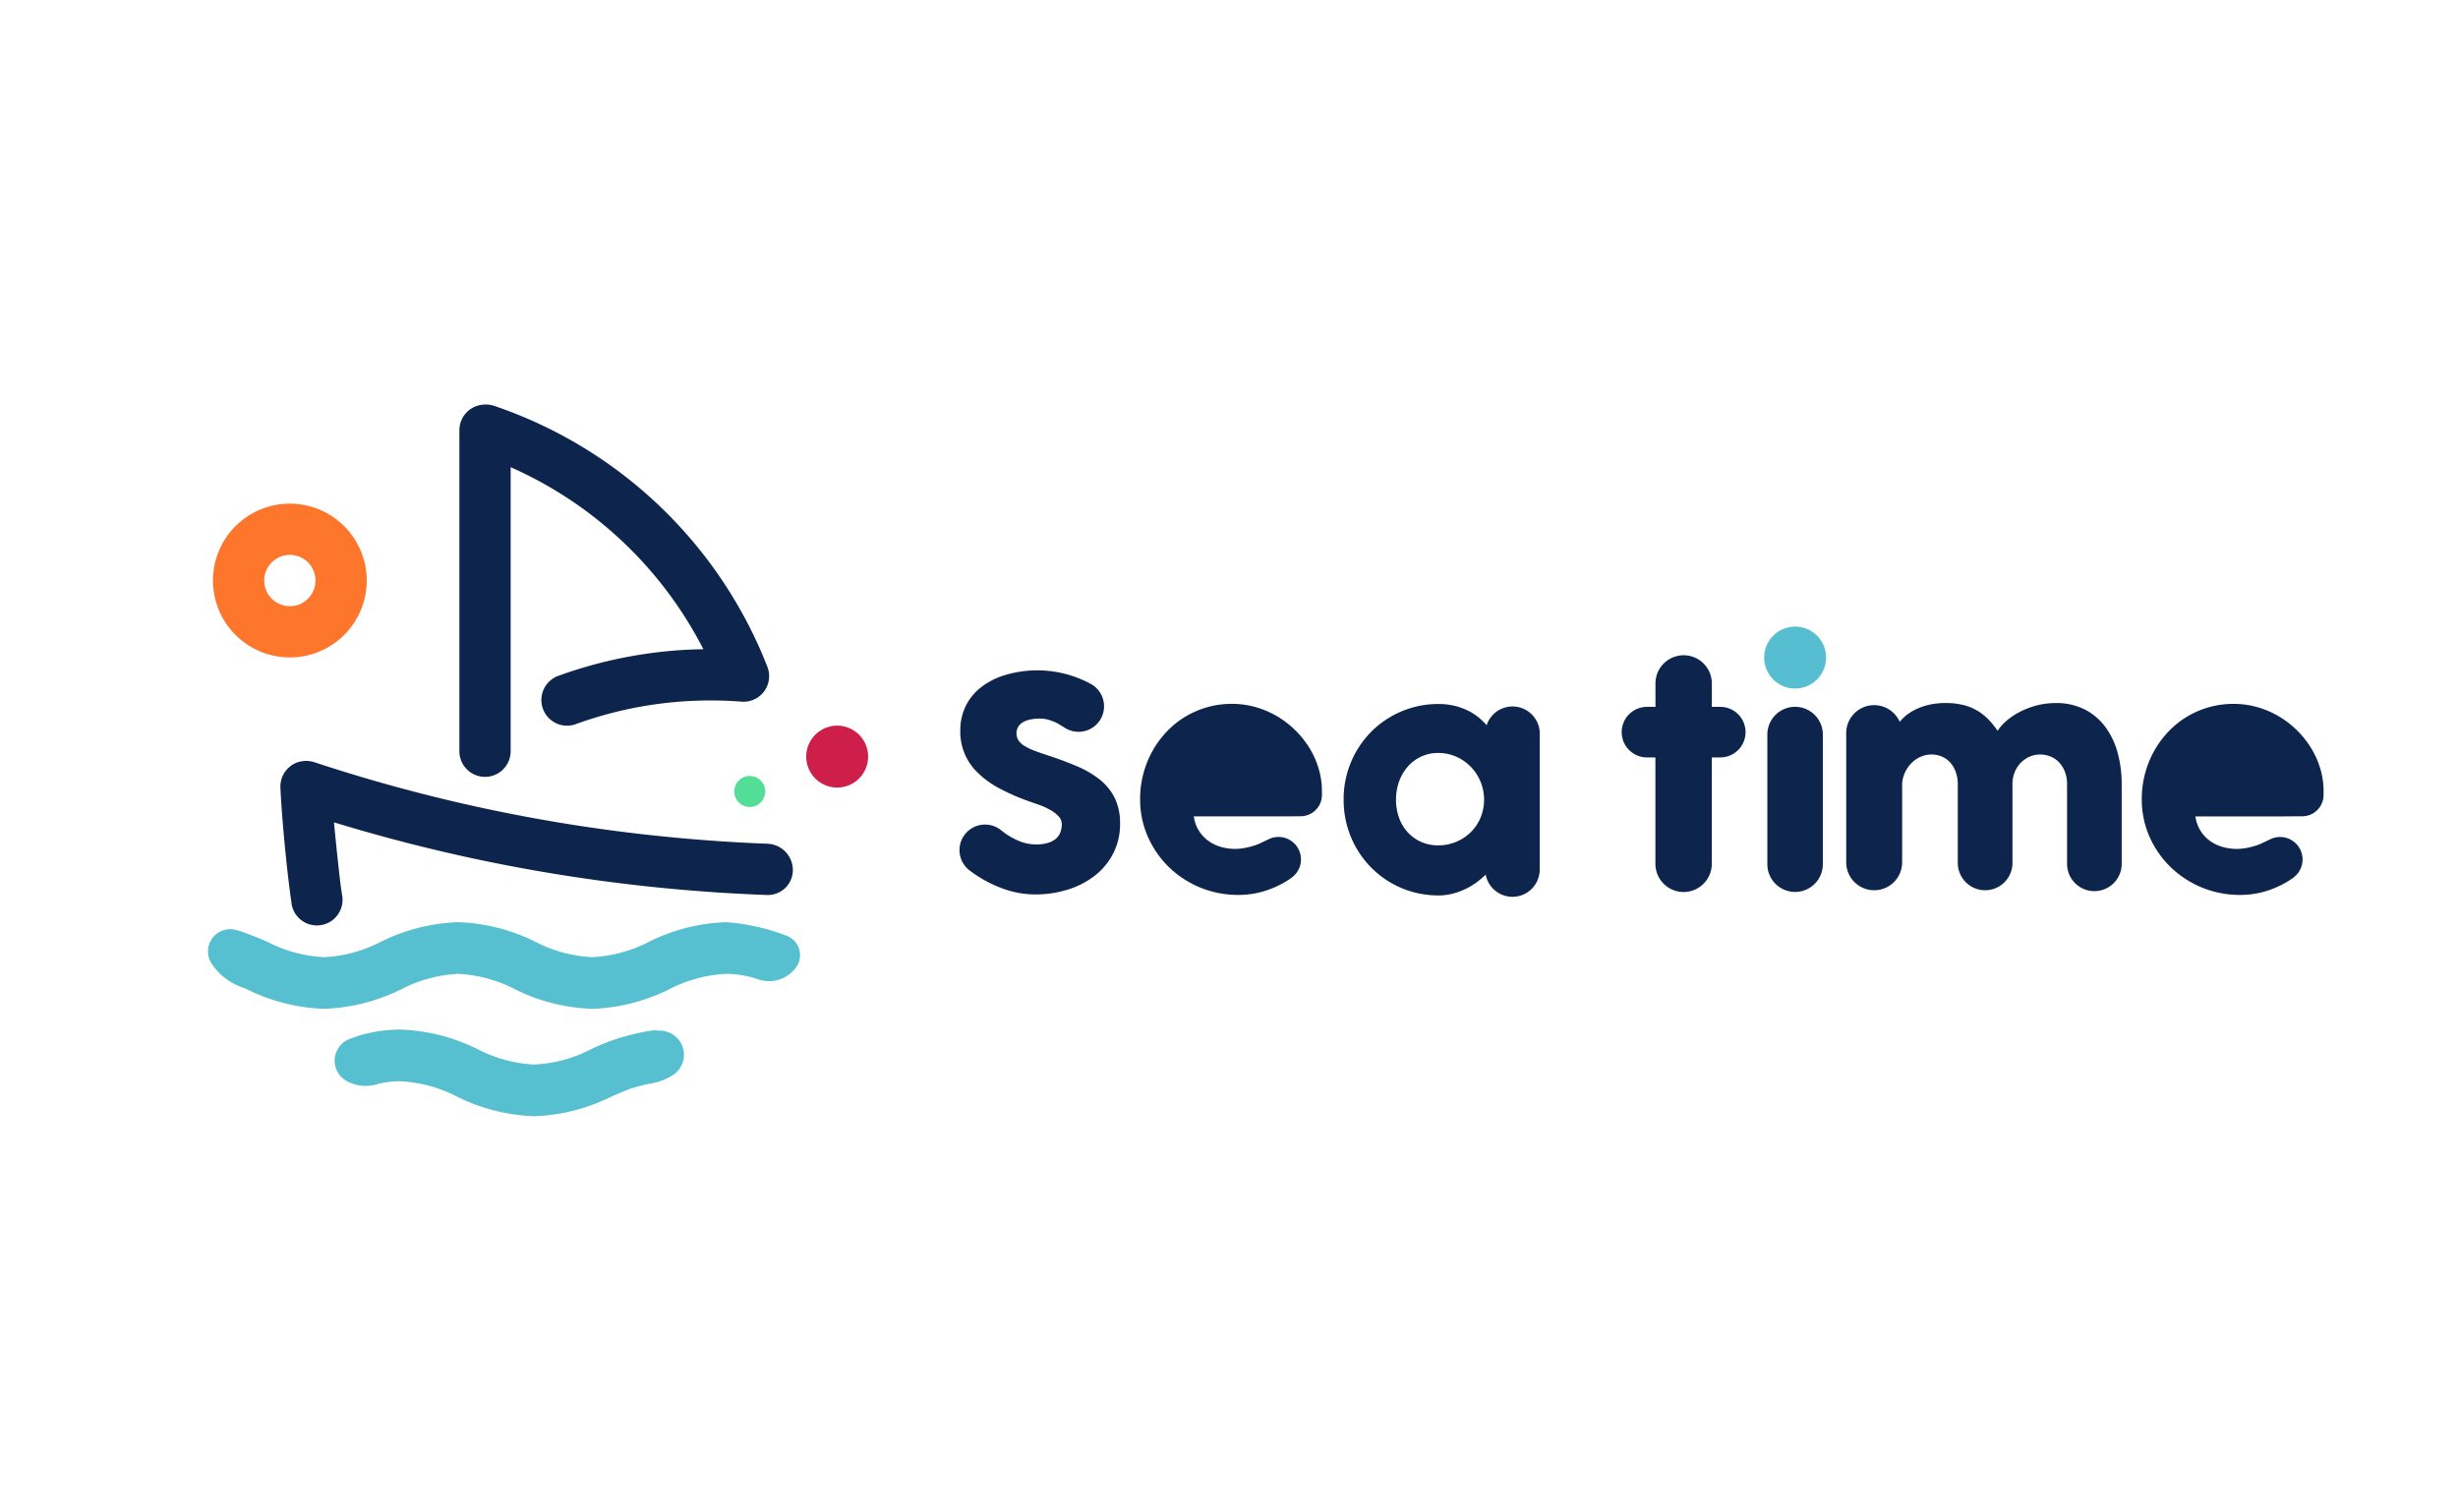
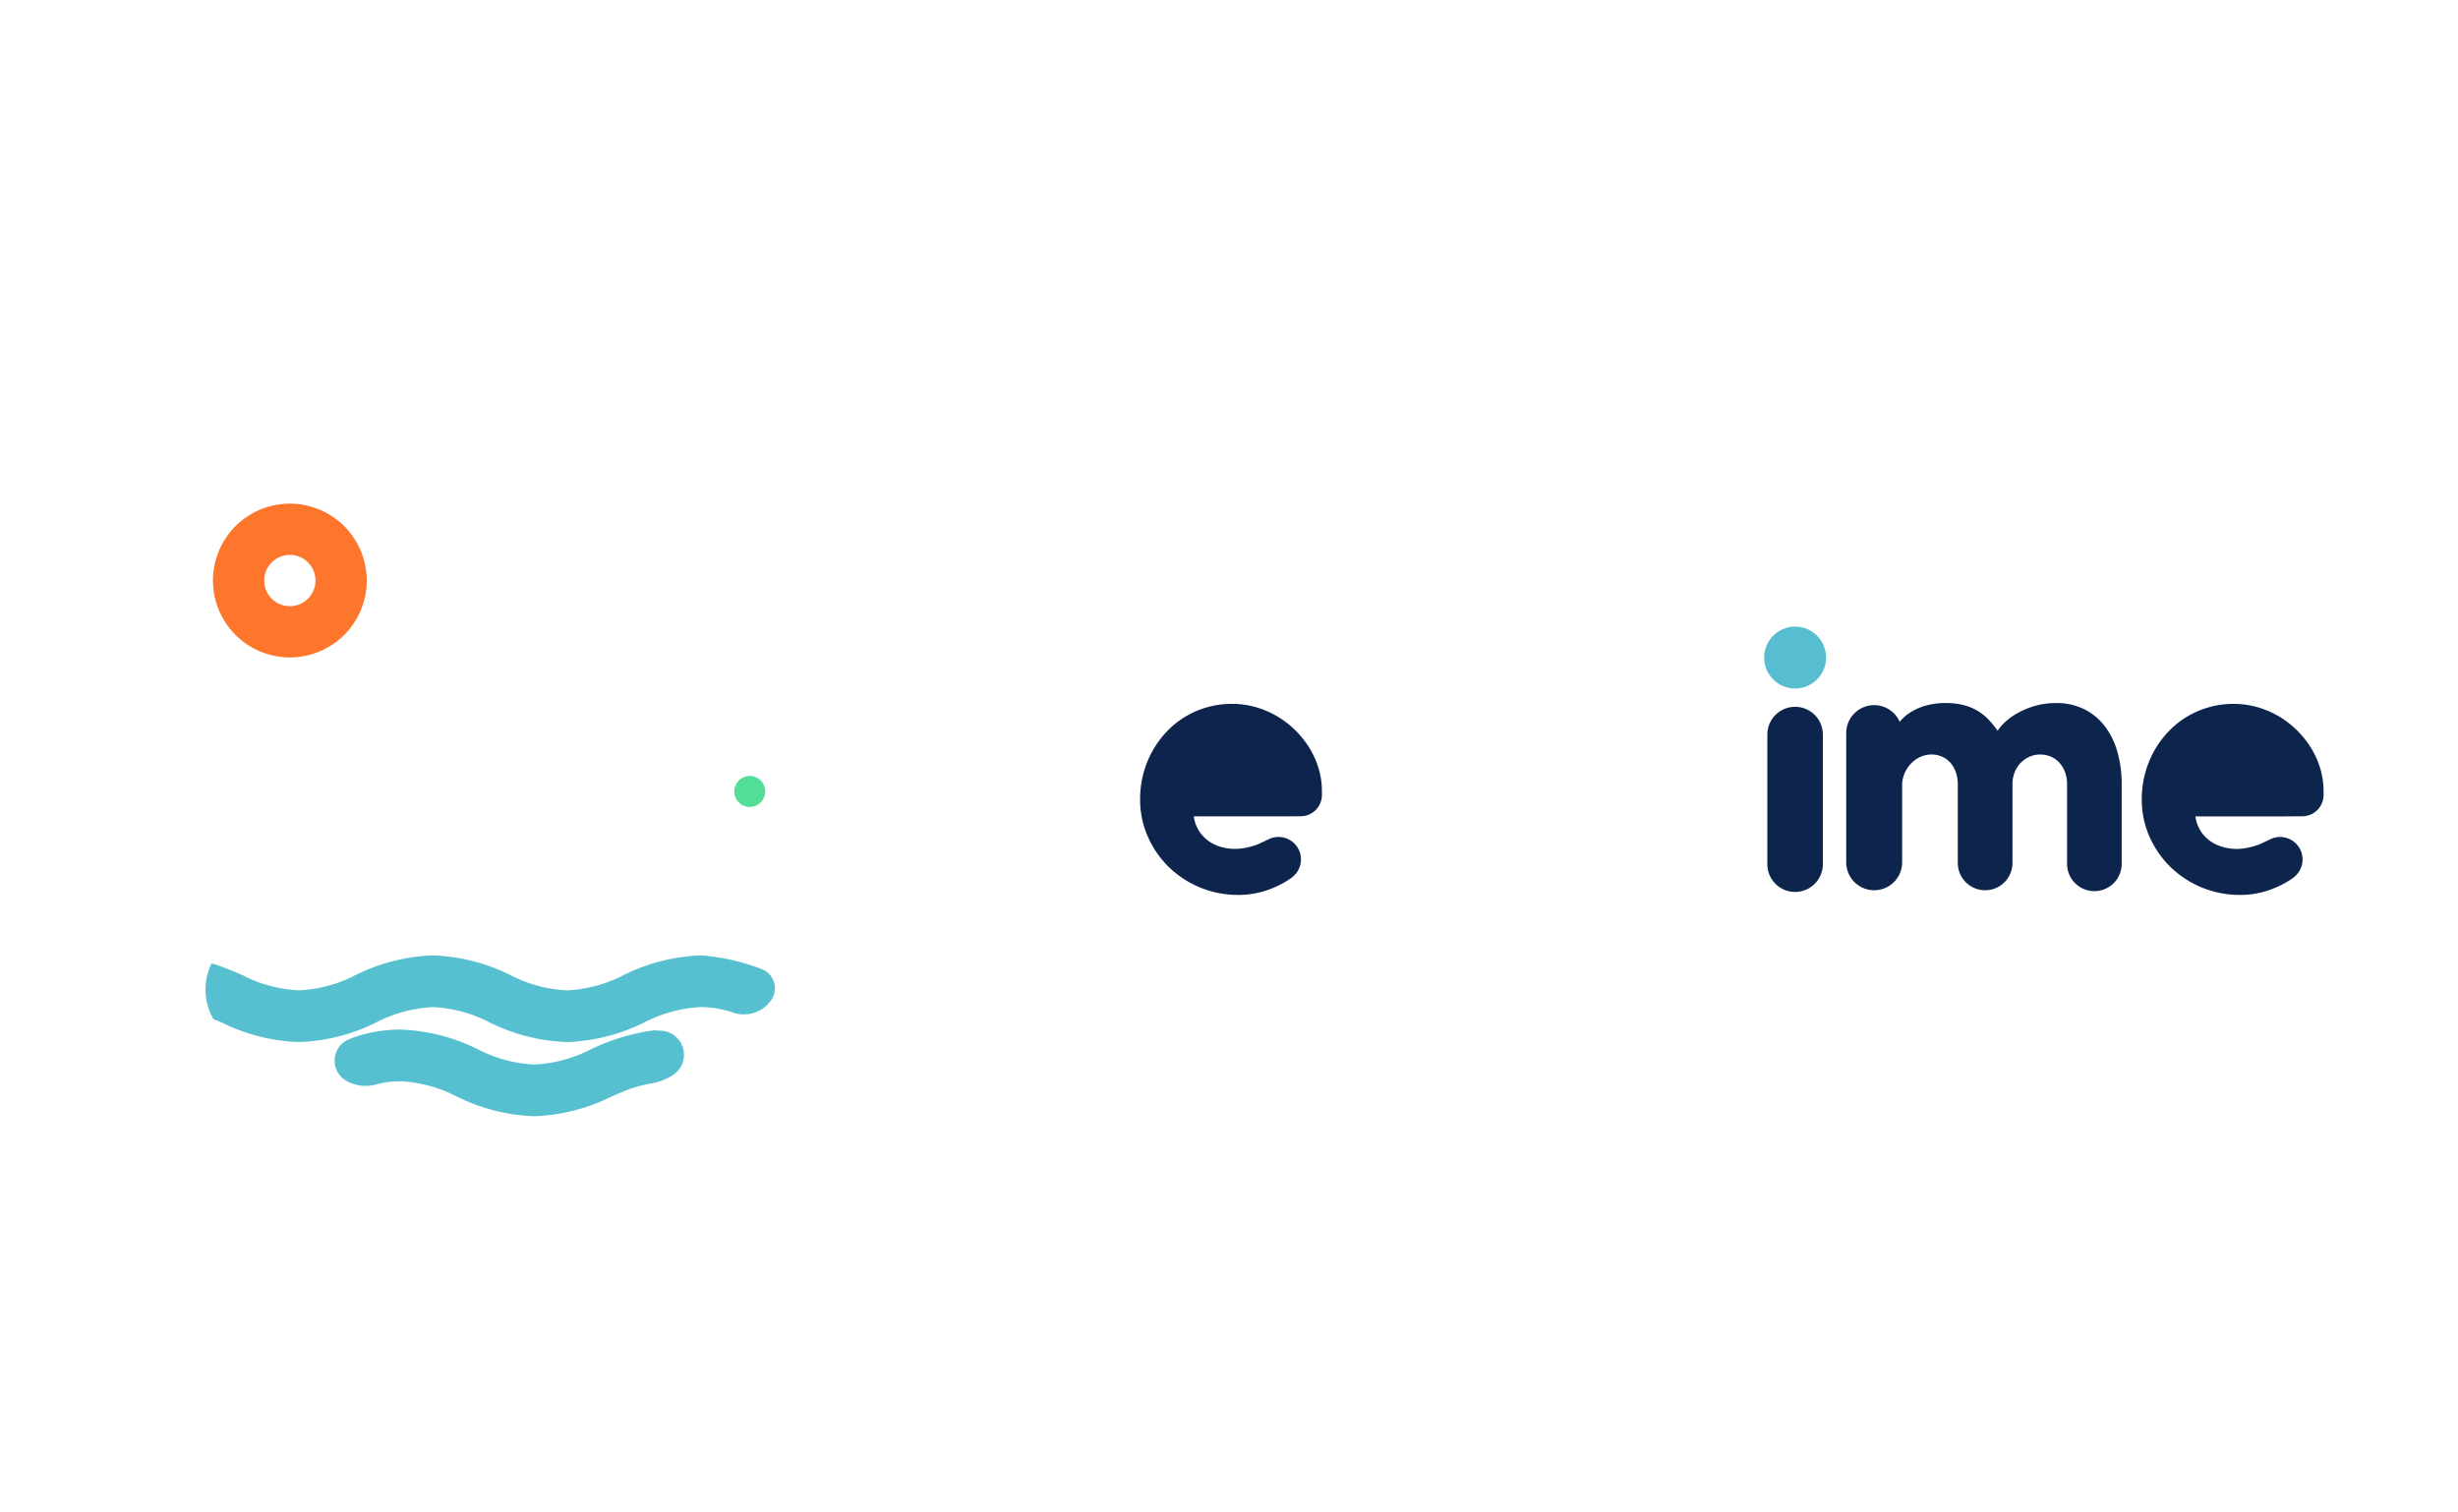
<svg xmlns="http://www.w3.org/2000/svg" width="130" height="80" viewBox="0 0 130 80">
  <g id="Group_2257" data-name="Group 2257" transform="translate(-851 -86)">
    <g id="Group_2254" data-name="Group 2254" transform="translate(-159 -5898)">
      <rect id="Rectangle_773" data-name="Rectangle 773" width="130" height="80" transform="translate(1010 5984)" fill="#fff" />
    </g>
    <g id="logo_seatime" transform="translate(861.999 107.397)">
-       <path id="Path_1200" data-name="Path 1200" d="M16.378.011a1.4,1.4,0,0,1,.632.062,23.68,23.68,0,0,1,14.443,13.8,1.355,1.355,0,0,1-1.368,1.844q-.811-.063-1.637-.063a20.811,20.811,0,0,0-7.125,1.25A1.356,1.356,0,0,1,19.5,15.655a.245.245,0,0,1,0-.029,1.355,1.355,0,0,1,.889-1.272,23.516,23.516,0,0,1,7.678-1.412A20.981,20.981,0,0,0,17.875,3.315V18.338a1.356,1.356,0,1,1-2.712,0V1.36A1.356,1.356,0,0,1,16.378.011ZM32.8,24.624a1.322,1.322,0,0,1-1.366,1.319q-3.415-.124-6.87-.515A89.078,89.078,0,0,1,8.531,22.1c.064.713.276,2.777.374,3.48.017.124.04.276.067.438a1.357,1.357,0,0,1-2.684.4l0-.028c-.235-1.565-.52-4.514-.59-6.127a1.356,1.356,0,0,1,.934-1.348,1.465,1.465,0,0,1,.848,0,86.3,86.3,0,0,0,17.4,3.817q3.308.376,6.583.5A1.394,1.394,0,0,1,32.8,24.622Z" transform="translate(-1.866)" fill="#0d254d" />
-       <path id="Path_1201" data-name="Path 1201" d="M7.334,49.136a1.227,1.227,0,0,1,.216-2.243c.206-.077.364-.134.438-.155a7.74,7.74,0,0,1,2.186-.322,9.935,9.935,0,0,1,4.082,1.035,7.289,7.289,0,0,0,3.006.815,7.289,7.289,0,0,0,3.007-.815,11.152,11.152,0,0,1,3.309-.995,1.825,1.825,0,0,1,.261.02,1.276,1.276,0,0,1,.748,2.349v0a3.083,3.083,0,0,1-1.075.428,8.465,8.465,0,0,0-1.159.288c-.341.127-.672.273-1.014.419A9.935,9.935,0,0,1,17.259,51a9.935,9.935,0,0,1-4.082-1.035,7.289,7.289,0,0,0-3.006-.815,4.936,4.936,0,0,0-.992.1c-.092.019-.2.047-.318.08a2.094,2.094,0,0,1-1.531-.195ZM.189,42.918A1.173,1.173,0,0,1,1.52,41.16c.138.038.264.073.368.111q.632.232,1.248.5a7.288,7.288,0,0,0,3.006.815,7.29,7.29,0,0,0,3.007-.815,9.936,9.936,0,0,1,4.082-1.035,9.935,9.935,0,0,1,4.082,1.035,7.288,7.288,0,0,0,3.006.815,7.288,7.288,0,0,0,3.007-.815,9.935,9.935,0,0,1,4.082-1.035,11.2,11.2,0,0,1,3.173.709,1.094,1.094,0,0,1,.534,1.664,1.76,1.76,0,0,1-2,.654,5.31,5.31,0,0,0-1.709-.294,7.289,7.289,0,0,0-3.006.815,9.936,9.936,0,0,1-4.082,1.035,9.935,9.935,0,0,1-4.082-1.035,7.289,7.289,0,0,0-3.006-.815,7.289,7.289,0,0,0-3.007.815,9.936,9.936,0,0,1-4.082,1.035,9.935,9.935,0,0,1-4.082-1.035c-.08-.034-.247-.1-.435-.175A3.122,3.122,0,0,1,.19,42.921Z" transform="translate(0 -13.355)" fill="#56bfd0" />
+       <path id="Path_1201" data-name="Path 1201" d="M7.334,49.136a1.227,1.227,0,0,1,.216-2.243c.206-.077.364-.134.438-.155a7.74,7.74,0,0,1,2.186-.322,9.935,9.935,0,0,1,4.082,1.035,7.289,7.289,0,0,0,3.006.815,7.289,7.289,0,0,0,3.007-.815,11.152,11.152,0,0,1,3.309-.995,1.825,1.825,0,0,1,.261.02,1.276,1.276,0,0,1,.748,2.349v0a3.083,3.083,0,0,1-1.075.428,8.465,8.465,0,0,0-1.159.288c-.341.127-.672.273-1.014.419A9.935,9.935,0,0,1,17.259,51a9.935,9.935,0,0,1-4.082-1.035,7.289,7.289,0,0,0-3.006-.815,4.936,4.936,0,0,0-.992.1c-.092.019-.2.047-.318.08a2.094,2.094,0,0,1-1.531-.195ZM.189,42.918c.138.038.264.073.368.111q.632.232,1.248.5a7.288,7.288,0,0,0,3.006.815,7.29,7.29,0,0,0,3.007-.815,9.936,9.936,0,0,1,4.082-1.035,9.935,9.935,0,0,1,4.082,1.035,7.288,7.288,0,0,0,3.006.815,7.288,7.288,0,0,0,3.007-.815,9.935,9.935,0,0,1,4.082-1.035,11.2,11.2,0,0,1,3.173.709,1.094,1.094,0,0,1,.534,1.664,1.76,1.76,0,0,1-2,.654,5.31,5.31,0,0,0-1.709-.294,7.289,7.289,0,0,0-3.006.815,9.936,9.936,0,0,1-4.082,1.035,9.935,9.935,0,0,1-4.082-1.035,7.289,7.289,0,0,0-3.006-.815,7.289,7.289,0,0,0-3.007.815,9.936,9.936,0,0,1-4.082,1.035,9.935,9.935,0,0,1-4.082-1.035c-.08-.034-.247-.1-.435-.175A3.122,3.122,0,0,1,.19,42.921Z" transform="translate(0 -13.355)" fill="#56bfd0" />
      <path id="Path_1202" data-name="Path 1202" d="M4.46,7.8a4.067,4.067,0,1,0,4.067,4.067A4.069,4.069,0,0,0,4.46,7.8Zm0,5.423a1.356,1.356,0,1,1,1.356-1.356A1.356,1.356,0,0,1,4.46,13.223Z" transform="translate(-0.129 -2.557)" fill="#fd762c" />
-       <path id="Path_1203" data-name="Path 1203" d="M48.709,25.271a1.637,1.637,0,1,1-1.637,1.637A1.638,1.638,0,0,1,48.709,25.271Z" transform="translate(-15.431 -8.285)" fill="#cd1f4a" />
      <path id="Path_1204" data-name="Path 1204" d="M42.228,29.23a.819.819,0,1,1-.819.819A.819.819,0,0,1,42.228,29.23Z" transform="translate(-13.574 -9.582)" fill="#52de97" />
-       <path id="Path_1205" data-name="Path 1205" d="M64.821,24.03c-.078-.04-.4-.247-.493-.3a2.73,2.73,0,0,0-.455-.185,1.65,1.65,0,0,0-.486-.073,2.562,2.562,0,0,0-.478.042,1.338,1.338,0,0,0-.393.134.75.75,0,0,0-.269.243.709.709,0,0,0,.008.74,1.069,1.069,0,0,0,.324.293,3,3,0,0,0,.538.255q.32.12.744.258.817.269,1.508.567a5.079,5.079,0,0,1,1.191.7,2.9,2.9,0,0,1,.782.968,3.025,3.025,0,0,1,.282,1.365,3.376,3.376,0,0,1-.347,1.539,3.516,3.516,0,0,1-.952,1.176,4.447,4.447,0,0,1-1.423.752,5.646,5.646,0,0,1-1.758.269,4.981,4.981,0,0,1-1.743-.317,6.692,6.692,0,0,1-1.6-.851q-.084-.062-.167-.126a1.351,1.351,0,0,1,1.58-2.187c.067.044.312.237.376.28a3.917,3.917,0,0,0,.779.409,2.26,2.26,0,0,0,.807.147,2.109,2.109,0,0,0,.659-.089,1.11,1.11,0,0,0,.42-.235.833.833,0,0,0,.22-.336,1.26,1.26,0,0,0,.067-.409.6.6,0,0,0-.181-.428,1.882,1.882,0,0,0-.444-.336,3.784,3.784,0,0,0-.548-.251q-.286-.1-.493-.173a11.289,11.289,0,0,1-1.619-.7,4.993,4.993,0,0,1-1.157-.832,2.991,2.991,0,0,1-.925-2.237,2.9,2.9,0,0,1,.289-1.3,2.861,2.861,0,0,1,.825-1,3.927,3.927,0,0,1,1.292-.643,5.932,5.932,0,0,1,4.519.493,1.349,1.349,0,0,1-1.282,2.373Z" transform="translate(-19.385 -6.86)" fill="#0d254d" />
      <path id="Path_1206" data-name="Path 1206" d="M81.381,32.734a4.792,4.792,0,0,1-1.052.578,4.655,4.655,0,0,1-1.8.351,5.246,5.246,0,0,1-3.647-1.454A5.126,5.126,0,0,1,73.759,30.6a4.848,4.848,0,0,1-.417-2.013,5.212,5.212,0,0,1,.637-2.506,5.052,5.052,0,0,1,.739-1.022,4.683,4.683,0,0,1,.975-.8,4.8,4.8,0,0,1,1.172-.517,4.726,4.726,0,0,1,1.334-.185,4.554,4.554,0,0,1,1.242.169,4.833,4.833,0,0,1,1.13.478,4.907,4.907,0,0,1,.968.739,4.994,4.994,0,0,1,.756.944,4.555,4.555,0,0,1,.49,1.095,4.178,4.178,0,0,1,.173,1.2v.195a1.127,1.127,0,0,1-1.119,1.125l-1.034.007H76.181a1.916,1.916,0,0,0,.313.825,1.962,1.962,0,0,0,.544.528,2.173,2.173,0,0,0,.655.282,2.769,2.769,0,0,0,.655.085,2.944,2.944,0,0,0,.571-.058,4.085,4.085,0,0,0,.567-.154c.173-.06.672-.315.781-.353a1.188,1.188,0,0,1,1.114,2.066Zm-5.119-5.41a2.088,2.088,0,0,1,3.961,0Zm58.1,5.41a4.791,4.791,0,0,1-1.053.578,4.651,4.651,0,0,1-1.8.351,5.246,5.246,0,0,1-3.648-1.454,5.131,5.131,0,0,1-1.126-1.608,4.849,4.849,0,0,1-.417-2.013,5.213,5.213,0,0,1,.637-2.506,5.042,5.042,0,0,1,.739-1.022,4.7,4.7,0,0,1,.975-.8,4.81,4.81,0,0,1,1.172-.517,4.726,4.726,0,0,1,1.334-.185,4.551,4.551,0,0,1,1.241.169,4.827,4.827,0,0,1,1.13.478,4.911,4.911,0,0,1,.968.739,4.983,4.983,0,0,1,.756.944,4.558,4.558,0,0,1,.49,1.095,4.181,4.181,0,0,1,.173,1.2v.195a1.127,1.127,0,0,1-1.12,1.125l-1.035.007h-4.623a1.924,1.924,0,0,0,.312.825,1.968,1.968,0,0,0,.544.528,2.179,2.179,0,0,0,.656.282,2.768,2.768,0,0,0,.656.085,2.947,2.947,0,0,0,.571-.058,4.107,4.107,0,0,0,.567-.154c.173-.06.672-.315.781-.353a1.189,1.189,0,0,1,1.115,2.066Zm-5.119-5.41a2.088,2.088,0,0,1,3.961,0Z" transform="translate(-24.042 -7.724)" fill="#0d254d" />
      <path id="Path_1207" data-name="Path 1207" d="M124.08,17.477a1.637,1.637,0,1,1-1.637,1.637A1.638,1.638,0,0,1,124.08,17.477Z" transform="translate(-40.138 -5.73)" fill="#56bed0" />
      <path id="Path_1208" data-name="Path 1208" d="M125.63,25.255a1.468,1.468,0,0,0-2.936,0v6.856a1.468,1.468,0,0,0,2.936,0Z" transform="translate(-40.221 -7.798)" fill="#0d254d" />
      <path id="Path_1209" data-name="Path 1209" d="M131.725,24.486l.05-.06a2.328,2.328,0,0,1,.547-.461,3.16,3.16,0,0,1,.791-.342,3.831,3.831,0,0,1,1.076-.134,3.754,3.754,0,0,1,.883.1,2.735,2.735,0,0,1,.725.284,2.8,2.8,0,0,1,.6.461,4.311,4.311,0,0,1,.508.626,2.387,2.387,0,0,1,.436-.5,3.453,3.453,0,0,1,.69-.477,4.374,4.374,0,0,1,.894-.354,3.868,3.868,0,0,1,1.049-.138,3.3,3.3,0,0,1,1.535.336,3.135,3.135,0,0,1,1.092.923,4.077,4.077,0,0,1,.652,1.366,6.236,6.236,0,0,1,.215,1.668v4.172a1.445,1.445,0,1,1-2.889,0V27.781a1.779,1.779,0,0,0-.1-.617,1.576,1.576,0,0,0-.289-.5,1.3,1.3,0,0,0-.451-.331,1.425,1.425,0,0,0-.59-.12,1.357,1.357,0,0,0-.555.116,1.471,1.471,0,0,0-.462.32,1.515,1.515,0,0,0-.32.493,1.641,1.641,0,0,0-.12.636v4.168a1.446,1.446,0,1,1-2.892,0V27.78a1.927,1.927,0,0,0-.1-.617,1.507,1.507,0,0,0-.278-.5,1.277,1.277,0,0,0-.44-.331,1.373,1.373,0,0,0-.582-.12,1.39,1.39,0,0,0-.544.112,1.537,1.537,0,0,0-.478.316,1.769,1.769,0,0,0-.356.489,1.647,1.647,0,0,0-.165.632v4.152a1.479,1.479,0,1,1-2.958,0V25.083a1.477,1.477,0,0,1,2.829-.6Z" transform="translate(-42.254 -7.7)" fill="#0d254d" />
-       <path id="Path_1210" data-name="Path 1210" d="M113.021,22.46V21.221a1.491,1.491,0,0,1,2.982,0V22.46h.446a1.337,1.337,0,1,1,0,2.674H116v5.628a1.491,1.491,0,0,1-2.982,0V25.134h-.446a1.337,1.337,0,1,1,0-2.674Z" transform="translate(-36.465 -6.468)" fill="#0d254d" />
-       <path id="Path_1211" data-name="Path 1211" d="M99.725,25.16v7.166a1.441,1.441,0,0,1-2.857.263,4.529,4.529,0,0,1-.454.389,3.68,3.68,0,0,1-.586.358,3.629,3.629,0,0,1-.686.255,2.972,2.972,0,0,1-.76.1,5.041,5.041,0,0,1-1.344-.177,4.949,4.949,0,0,1-2.218-1.291,5.035,5.035,0,0,1-1.288-2.236,5.161,5.161,0,0,1-.177-1.361,5.053,5.053,0,0,1,1.465-3.6,4.992,4.992,0,0,1,3.563-1.461,3.511,3.511,0,0,1,.891.108,3.4,3.4,0,0,1,.756.293,2.992,2.992,0,0,1,.62.444,3.516,3.516,0,0,1,.269.276,1.441,1.441,0,0,1,2.81.447.108.108,0,0,0,0,.03Zm-7.6,3.46a2.816,2.816,0,0,0,.158.952,2.258,2.258,0,0,0,.451.767,2.142,2.142,0,0,0,.706.513,2.169,2.169,0,0,0,.914.189,2.423,2.423,0,0,0,.96-.189,2.452,2.452,0,0,0,.771-.513,2.324,2.324,0,0,0,.513-.767,2.517,2.517,0,0,0,0-1.894,2.492,2.492,0,0,0-.513-.786,2.431,2.431,0,0,0-.771-.538,2.341,2.341,0,0,0-.96-.2,2.1,2.1,0,0,0-.914.2,2.136,2.136,0,0,0-.706.538,2.427,2.427,0,0,0-.451.786,2.8,2.8,0,0,0-.158.941Z" transform="translate(-29.291 -7.724)" fill="#0d254d" />
    </g>
  </g>
</svg>